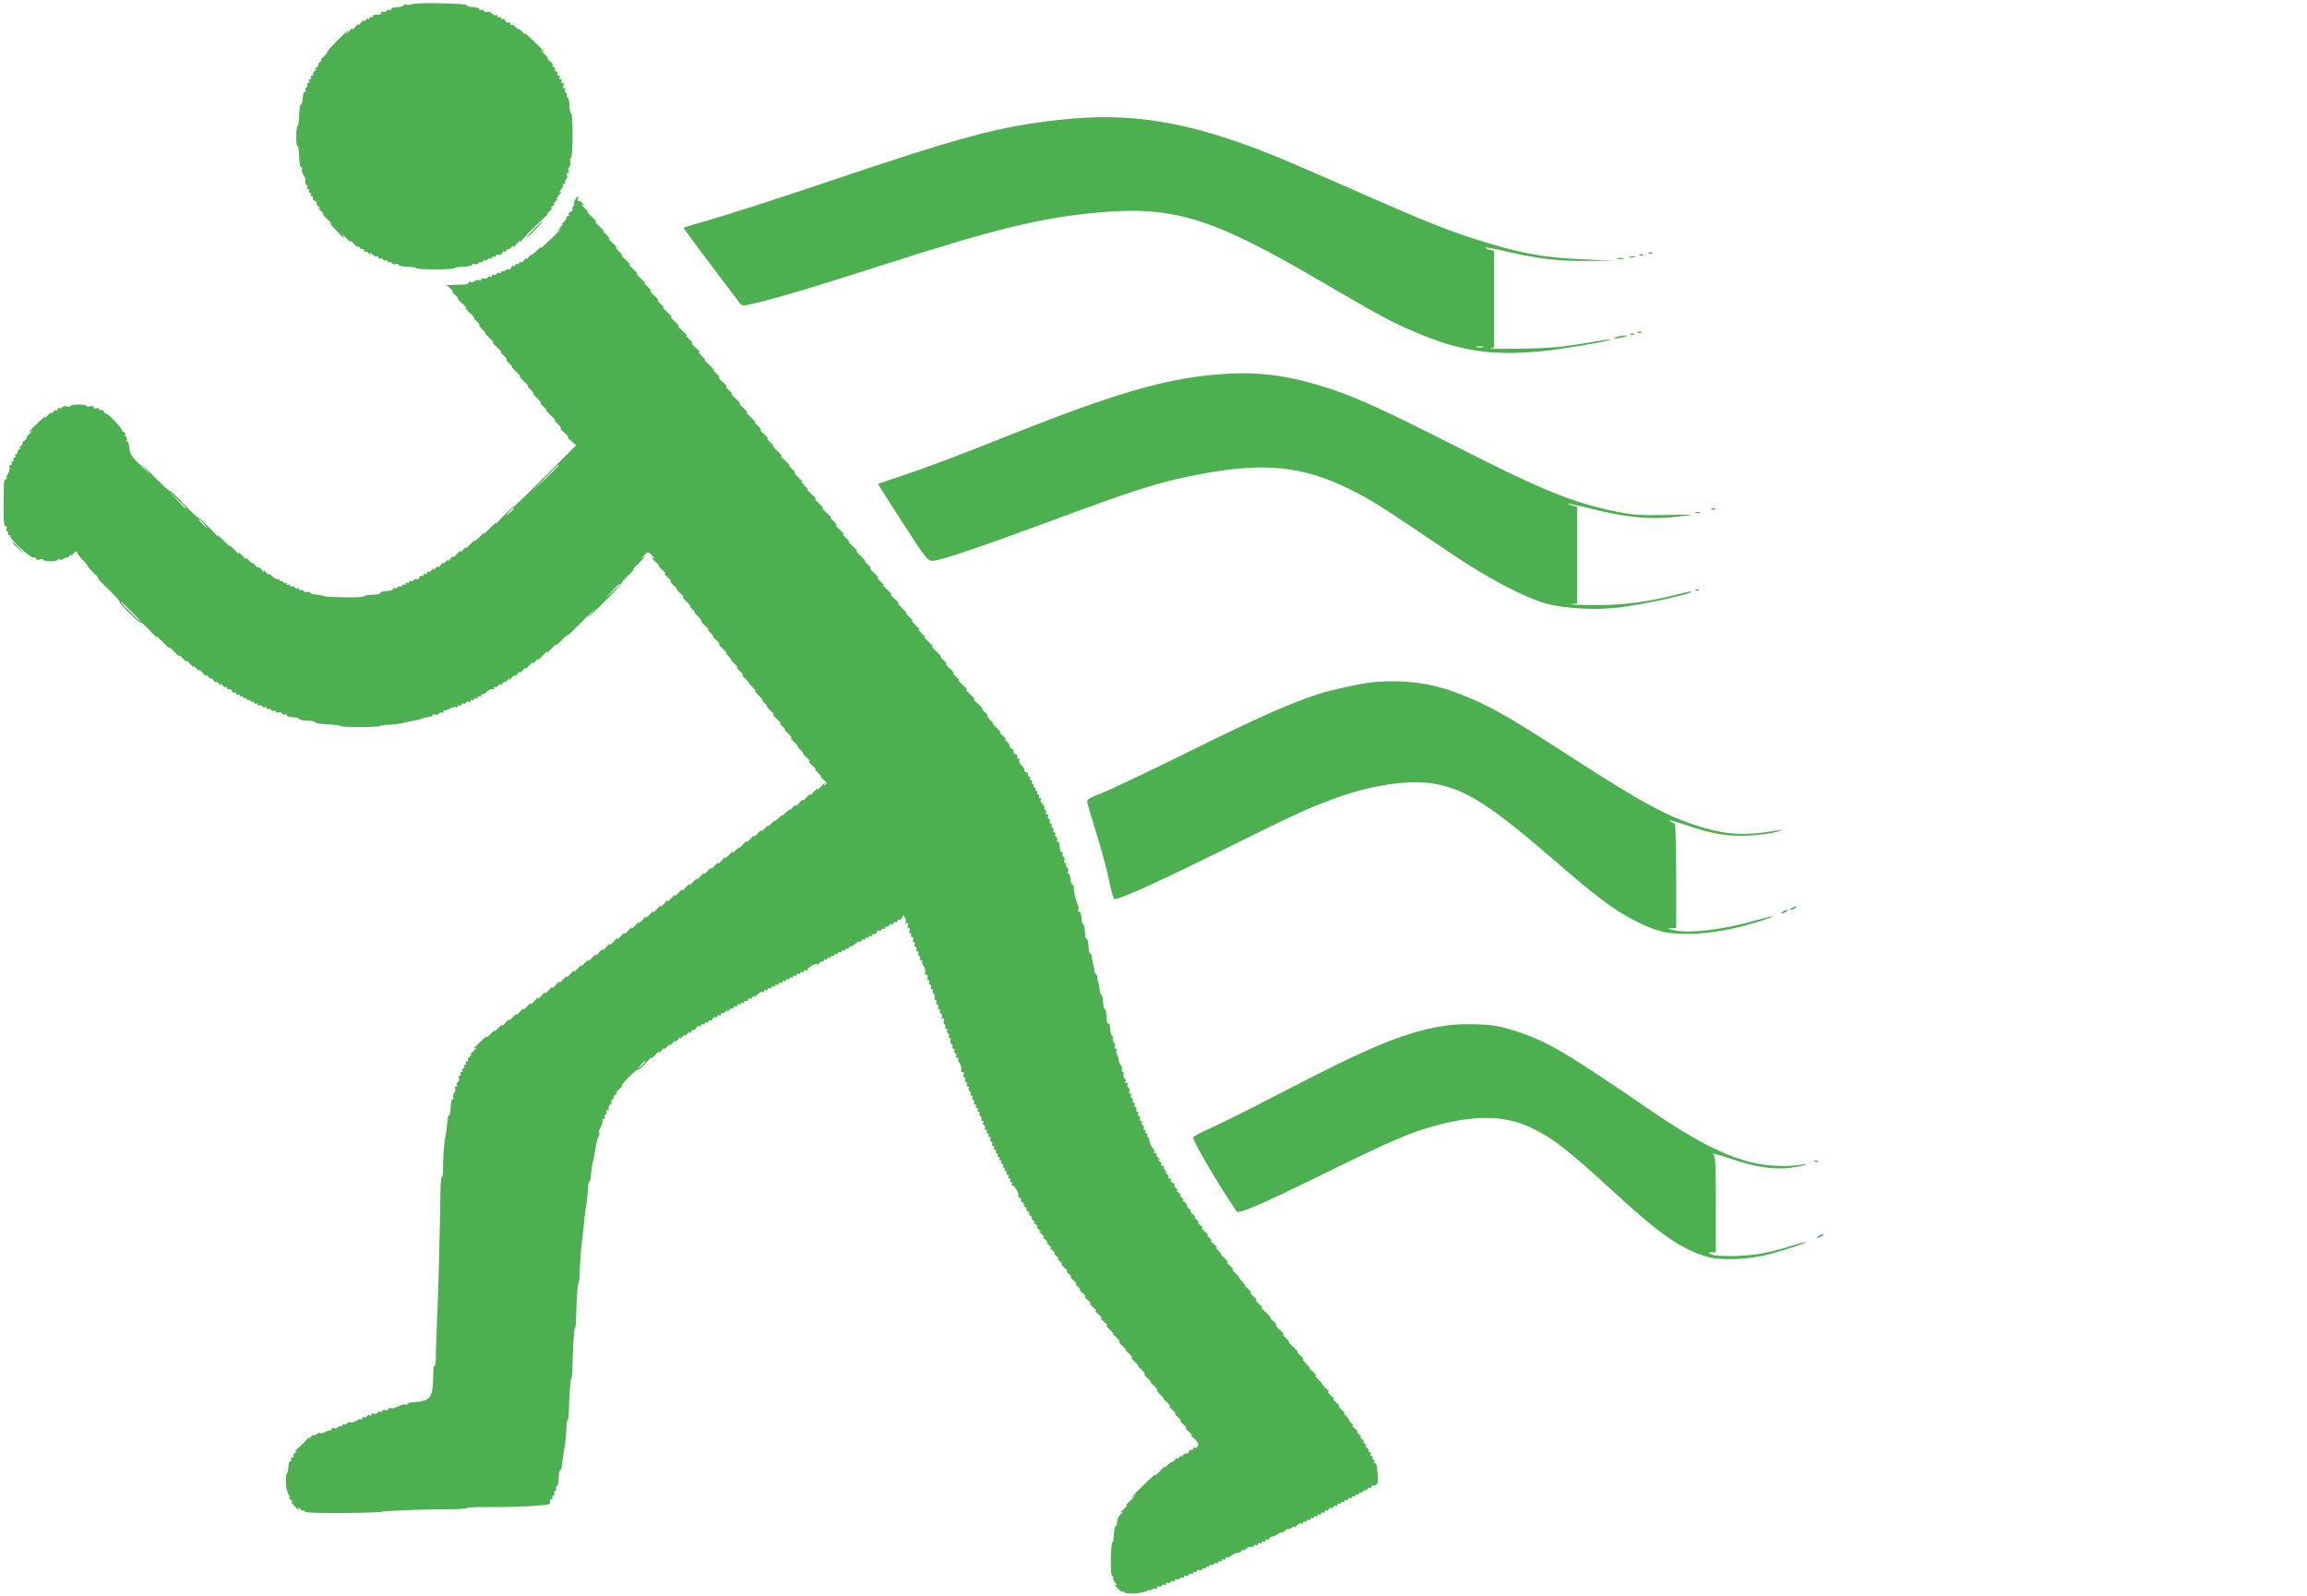
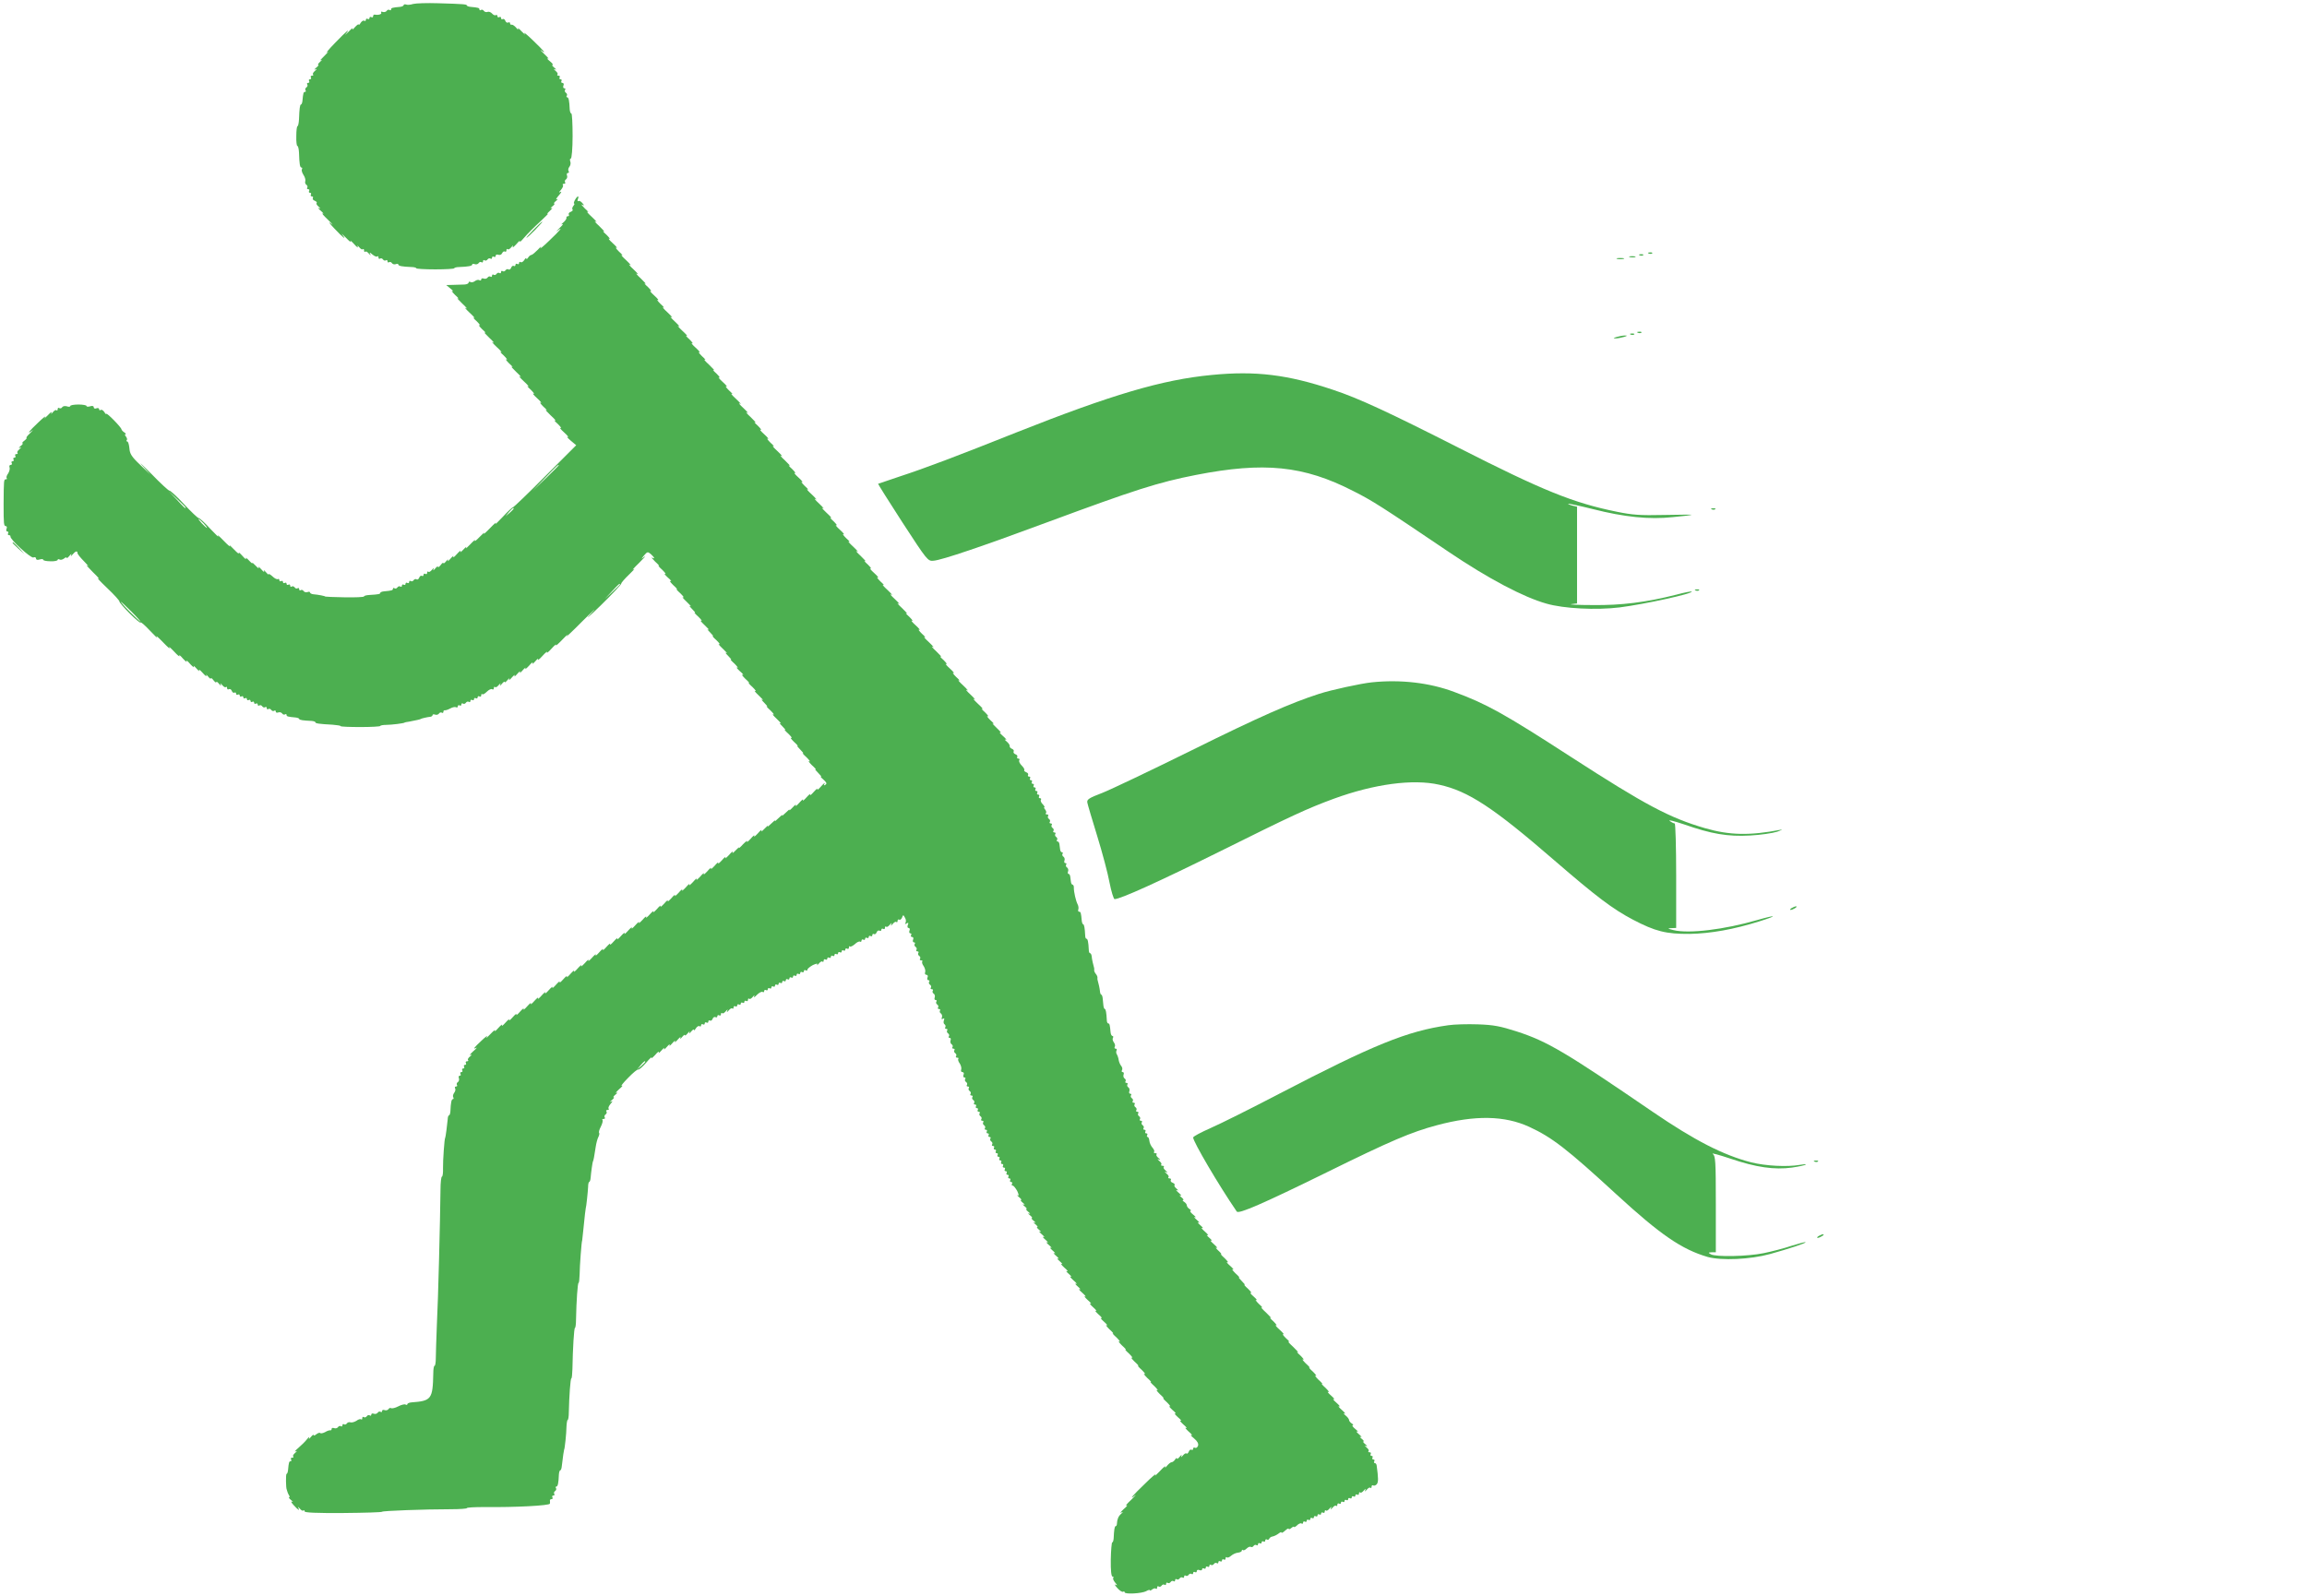
<svg xmlns="http://www.w3.org/2000/svg" version="1.0" width="1280pt" height="886pt" viewBox="0 0 1280 886" preserveAspectRatio="xMidYMid meet">
  <g transform="translate(0,886) scale(0.1,-0.1)" fill="#4caf50" stroke="none">
    <path d="M2292 8838 c-15 -5 -33 -6 -39 -3 -7 2 -13 1 -13 -3 0 -4 -9 -9 -20 -10 -44 -4 -50 -6 -50 -14 0 -5 -4 -7 -9 -3 -5 3 -13 0 -16 -6 -4 -5 -14 -8 -22 -5 -8 3 -11 1 -8 -4 5 -9 -15 -15 -37 -11 -5 0 -8 -4 -8 -10 0 -5 -4 -7 -10 -4 -5 3 -10 1 -10 -5 0 -6 -4 -8 -10 -5 -5 3 -10 1 -10 -5 0 -6 -4 -9 -9 -5 -6 3 -14 -3 -20 -12 -6 -10 -11 -14 -11 -9 0 4 -9 -2 -21 -15 -11 -13 -17 -17 -13 -9 3 8 -6 1 -22 -16 -16 -16 -23 -22 -15 -12 28 36 4 16 -59 -49 -36 -37 -56 -61 -44 -53 11 8 4 0 -15 -19 -20 -19 -29 -30 -21 -25 9 5 7 1 -3 -8 -11 -10 -16 -18 -11 -18 4 0 -1 -7 -12 -16 -10 -8 -12 -13 -4 -9 10 4 9 2 -2 -8 -10 -8 -15 -17 -11 -20 3 -4 1 -7 -6 -7 -7 0 -9 -4 -6 -10 3 -5 1 -10 -5 -10 -6 0 -8 -4 -5 -10 3 -5 1 -10 -5 -10 -6 0 -9 -4 -5 -9 3 -5 1 -12 -5 -16 -6 -4 -8 -11 -5 -16 4 -5 2 -9 -3 -9 -8 0 -10 -6 -14 -50 -1 -11 -5 -20 -8 -20 -6 0 -9 -24 -11 -82 -1 -21 -5 -38 -8 -38 -4 0 -7 -25 -7 -55 -1 -30 2 -55 6 -55 4 0 8 -17 9 -37 2 -64 5 -83 14 -83 4 0 5 -4 2 -10 -3 -5 1 -19 9 -31 8 -12 12 -27 10 -34 -3 -7 0 -16 5 -20 6 -3 9 -11 6 -16 -4 -5 -1 -9 5 -9 6 0 8 -4 5 -10 -3 -5 -1 -10 5 -10 6 0 8 -4 5 -10 -3 -5 -1 -10 5 -10 6 0 9 -4 6 -9 -3 -5 1 -12 10 -15 9 -4 14 -9 11 -13 -4 -3 1 -12 11 -20 11 -10 12 -12 2 -8 -8 4 -4 -3 10 -15 14 -12 18 -19 10 -15 -8 4 6 -12 31 -36 25 -24 31 -33 15 -19 -17 14 -9 1 19 -28 49 -52 71 -69 44 -34 -8 10 1 2 20 -17 19 -20 31 -29 26 -21 -4 8 5 2 20 -15 14 -16 24 -23 20 -15 -4 10 -2 9 8 -2 8 -10 17 -15 20 -11 4 3 7 0 7 -7 0 -7 3 -10 7 -7 3 4 12 -1 20 -11 9 -10 12 -11 7 -2 -6 11 -2 10 13 -3 11 -9 23 -14 26 -10 4 3 7 1 7 -6 0 -7 4 -10 9 -6 5 3 12 1 16 -5 4 -6 11 -8 16 -5 5 4 9 1 9 -5 0 -6 4 -9 9 -5 5 3 13 0 16 -6 4 -5 13 -8 21 -5 8 3 14 2 14 -2 0 -8 21 -12 73 -14 15 0 27 -4 27 -7 0 -3 47 -6 105 -6 58 0 105 3 105 6 0 3 12 7 28 7 51 2 72 6 72 14 0 4 6 5 14 2 8 -3 17 0 21 5 3 6 11 9 16 6 5 -4 9 -1 9 5 0 6 4 9 9 5 5 -3 12 -1 16 5 4 6 11 8 16 5 5 -4 9 -1 9 5 0 6 5 8 10 5 6 -3 10 -1 10 5 0 7 7 9 15 6 9 -3 18 1 21 9 4 8 10 12 15 9 5 -3 9 0 9 7 0 7 3 9 7 6 3 -4 12 1 20 11 9 11 12 12 8 2 -4 -8 5 -1 20 15 14 17 23 23 19 15 -3 -8 8 2 25 22 17 20 57 60 89 89 31 29 50 49 42 43 -9 -5 -4 2 10 15 14 13 18 20 10 16 -8 -3 -6 1 4 9 11 9 16 16 11 16 -5 0 0 7 11 16 10 8 12 12 4 8 -8 -4 -4 5 10 21 14 16 18 24 10 20 -11 -6 -10 -3 3 12 9 11 14 23 10 26 -3 4 -1 7 6 7 7 0 10 4 6 9 -3 5 0 13 6 16 5 4 8 13 5 21 -3 8 -1 14 5 14 6 0 7 5 4 10 -4 6 -2 17 4 24 6 7 9 21 5 30 -3 9 -2 16 3 16 5 0 10 55 10 125 0 69 -3 125 -7 125 -4 0 -8 10 -9 23 -2 48 -6 67 -14 67 -4 0 -6 4 -2 9 3 5 1 12 -5 16 -6 4 -8 11 -5 16 4 5 2 9 -4 9 -6 0 -8 7 -5 15 4 8 1 15 -6 15 -6 0 -8 5 -5 10 3 6 1 10 -5 10 -6 0 -8 5 -5 10 3 6 1 10 -6 10 -7 0 -9 3 -6 7 4 3 -1 12 -11 20 -11 10 -12 12 -2 8 8 -4 6 1 -4 9 -11 9 -16 16 -10 16 5 0 -2 10 -16 21 -14 11 -18 18 -10 14 8 -4 -1 7 -20 25 -19 18 -27 27 -17 20 32 -23 17 -5 -45 55 -34 33 -56 51 -48 39 8 -11 2 -6 -14 10 -16 17 -25 24 -22 16 4 -8 0 -6 -9 5 -9 11 -21 19 -26 18 -5 -2 -9 2 -9 8 0 5 -5 7 -10 4 -6 -3 -13 1 -16 9 -3 9 -10 13 -15 10 -5 -3 -9 0 -9 6 0 6 -4 8 -10 5 -5 -3 -10 -1 -10 5 0 6 -4 9 -9 6 -5 -3 -14 1 -21 9 -6 7 -17 12 -25 9 -7 -3 -16 0 -20 5 -3 6 -11 9 -16 6 -5 -4 -9 -2 -9 3 0 8 -6 10 -50 14 -11 1 -20 5 -20 8 0 6 -16 8 -158 12 -62 2 -125 0 -140 -4z" />
-     <path d="M5880 8195 c-338 -37 -538 -91 -1291 -345 -261 -88 -546 -180 -634 -205 -87 -25 -161 -47 -162 -49 -2 -1 65 -92 148 -202 83 -109 157 -207 164 -217 12 -17 18 -16 132 12 132 34 295 83 663 201 619 199 873 261 1185 290 425 39 637 -26 1245 -382 335 -196 391 -226 521 -281 252 -107 425 -133 705 -106 109 10 388 58 381 65 -2 2 -71 -8 -153 -22 -117 -20 -191 -27 -344 -29 -107 -2 -185 -1 -172 1 l22 5 0 269 0 268 -26 6 c-15 4 -24 9 -22 12 3 2 52 -7 109 -20 181 -42 296 -56 455 -54 l149 1 -175 8 c-198 8 -322 29 -521 89 -216 65 -321 107 -804 320 -165 72 -344 150 -398 171 -463 185 -784 238 -1177 194z m2348 -1262 c-10 -2 -26 -2 -35 0 -10 3 -2 5 17 5 19 0 27 -2 18 -5z" />
    <path d="M3190 7750 c-6 -11 -8 -20 -4 -20 3 0 1 -6 -5 -13 -6 -8 -8 -17 -4 -20 3 -4 -2 -9 -11 -13 -9 -3 -13 -10 -10 -15 3 -5 0 -9 -5 -9 -6 0 -10 -4 -8 -9 1 -5 -7 -17 -18 -26 -11 -9 -13 -13 -5 -9 8 3 1 -6 -16 -22 -16 -16 -22 -23 -12 -15 36 28 17 4 -44 -54 -34 -33 -56 -51 -49 -40 8 11 1 7 -14 -10 -16 -16 -32 -30 -37 -30 -5 0 -13 -7 -18 -15 -5 -8 -10 -10 -10 -5 0 6 -5 2 -11 -8 -6 -9 -14 -15 -20 -12 -5 4 -9 1 -9 -5 0 -6 -4 -8 -10 -5 -5 3 -10 1 -10 -5 0 -6 -4 -9 -9 -6 -5 3 -12 -1 -15 -10 -3 -8 -10 -13 -15 -9 -5 3 -12 1 -16 -5 -4 -6 -11 -8 -16 -5 -5 4 -9 1 -9 -5 0 -6 -4 -9 -9 -5 -5 3 -12 1 -16 -5 -4 -6 -11 -8 -16 -5 -5 4 -9 1 -9 -5 0 -6 -4 -9 -9 -5 -5 3 -13 0 -16 -6 -4 -5 -13 -8 -21 -5 -8 3 -14 1 -14 -5 0 -6 -5 -7 -10 -4 -6 4 -17 1 -25 -5 -8 -6 -19 -9 -25 -5 -5 3 -10 2 -10 -3 0 -6 -10 -10 -22 -11 -13 0 -41 -1 -63 -2 l-39 -1 24 -20 c14 -11 18 -17 10 -13 -8 4 -1 -6 15 -22 17 -15 24 -24 15 -19 -8 5 3 -8 25 -29 22 -20 31 -32 20 -25 -11 7 -2 -4 20 -25 22 -20 33 -33 25 -29 -9 5 -2 -4 15 -19 16 -16 23 -26 15 -22 -8 4 -1 -6 15 -22 17 -15 24 -24 15 -19 -8 5 3 -8 25 -29 22 -20 31 -32 20 -25 -11 7 -2 -4 20 -25 22 -20 33 -33 25 -29 -9 5 -2 -4 15 -19 16 -16 23 -26 15 -22 -8 4 -1 -6 15 -22 17 -15 24 -24 15 -19 -8 5 3 -8 25 -29 22 -20 31 -32 20 -25 -11 7 -2 -4 20 -25 22 -20 33 -33 25 -29 -9 5 -2 -4 15 -19 16 -16 23 -26 15 -22 -8 4 1 -8 20 -25 19 -17 28 -29 20 -25 -8 4 -1 -6 15 -22 17 -15 24 -24 15 -19 -8 5 3 -8 25 -29 22 -20 33 -33 25 -29 -9 5 -2 -4 15 -19 16 -16 23 -26 15 -22 -8 4 1 -8 20 -25 19 -17 28 -29 20 -25 -8 3 -1 -5 16 -20 l31 -26 -171 -171 c-94 -95 -175 -172 -179 -173 -5 0 -31 -25 -59 -55 -28 -30 -45 -46 -38 -35 7 11 -7 -1 -31 -26 -24 -25 -39 -38 -34 -29 6 9 -5 0 -23 -19 -19 -20 -31 -29 -27 -21 4 8 -7 -1 -25 -20 -18 -19 -28 -28 -24 -20 5 9 -2 4 -15 -10 -13 -14 -20 -18 -16 -10 4 8 -5 2 -20 -15 -14 -16 -23 -23 -20 -15 4 8 -3 4 -15 -10 -12 -14 -19 -18 -15 -10 4 8 -1 6 -9 -4 -9 -11 -16 -16 -16 -11 0 5 -7 0 -15 -11 -8 -10 -15 -15 -15 -10 0 6 -7 1 -16 -10 -8 -10 -13 -12 -9 -4 4 10 2 9 -8 -2 -8 -10 -17 -15 -20 -11 -4 3 -7 1 -7 -6 0 -7 -4 -9 -10 -6 -5 3 -10 1 -10 -5 0 -6 -4 -9 -9 -6 -5 3 -12 -1 -15 -10 -3 -8 -10 -13 -15 -9 -5 3 -12 1 -16 -5 -4 -6 -11 -8 -16 -5 -5 4 -9 1 -9 -5 0 -6 -4 -8 -10 -5 -5 3 -10 1 -10 -5 0 -6 -4 -8 -10 -5 -5 3 -10 1 -10 -5 0 -6 -4 -9 -9 -5 -5 3 -12 1 -16 -5 -4 -6 -11 -8 -16 -5 -5 4 -9 2 -9 -3 0 -8 -6 -10 -50 -14 -11 -1 -20 -5 -20 -8 0 -7 -10 -9 -60 -12 -16 -1 -30 -4 -30 -8 0 -4 -48 -6 -107 -5 -60 1 -108 3 -108 4 0 3 -40 11 -67 13 -10 1 -18 6 -18 10 0 4 -6 5 -14 2 -8 -3 -17 0 -21 5 -3 6 -11 9 -16 6 -5 -4 -9 -1 -9 5 0 6 -4 9 -9 5 -5 -3 -12 -1 -16 5 -4 6 -11 8 -16 5 -5 -4 -9 -1 -9 5 0 6 -4 8 -10 5 -5 -3 -10 -1 -10 5 0 6 -4 8 -10 5 -5 -3 -10 -1 -10 5 0 6 -4 8 -10 5 -5 -3 -10 -1 -10 5 0 6 -4 9 -8 6 -5 -3 -19 4 -30 15 -12 11 -22 16 -22 12 0 -4 -7 2 -16 13 -8 10 -13 12 -9 4 4 -8 -3 -4 -15 10 -12 14 -19 18 -15 10 4 -8 -3 -4 -16 10 -13 14 -22 21 -19 15 3 -6 -6 1 -19 15 -13 14 -20 18 -16 10 3 -8 -6 -1 -20 15 -15 17 -24 23 -20 15 4 -8 -8 1 -27 21 -18 19 -28 28 -23 19 6 -9 -10 4 -34 29 -24 25 -38 37 -31 26 7 -11 -12 7 -43 40 -30 33 -59 60 -65 60 -5 0 -42 35 -81 77 -40 43 -76 76 -81 75 -4 -1 -50 41 -101 94 -52 52 -74 73 -49 45 l45 -51 -57 55 c-48 45 -58 62 -60 92 -2 21 -7 38 -12 38 -5 0 -6 3 -3 7 4 3 2 12 -4 20 -6 7 -8 13 -3 13 5 0 2 5 -6 10 -8 5 -15 13 -16 17 0 11 -84 96 -84 86 0 -4 -5 0 -11 10 -6 9 -14 15 -20 12 -5 -4 -9 -2 -9 4 0 6 -7 8 -15 5 -8 -4 -15 -1 -15 6 0 7 -8 9 -20 5 -11 -3 -20 -3 -20 2 0 4 -20 8 -45 8 -25 0 -45 -4 -45 -8 0 -5 -9 -6 -19 -2 -11 3 -22 1 -26 -5 -3 -6 -11 -8 -16 -5 -5 4 -9 1 -9 -6 0 -7 -3 -9 -7 -6 -3 4 -12 -1 -20 -11 -9 -11 -12 -12 -7 -2 3 8 -6 1 -22 -16 -16 -16 -22 -21 -14 -10 8 12 -9 -1 -38 -29 -53 -50 -66 -68 -34 -45 9 7 4 1 -11 -14 -15 -14 -24 -26 -20 -26 4 0 -1 -7 -11 -15 -11 -8 -16 -15 -11 -15 5 0 0 -7 -11 -16 -10 -8 -12 -13 -4 -9 10 4 9 2 -2 -8 -10 -8 -15 -17 -11 -20 3 -4 1 -7 -6 -7 -7 0 -9 -4 -6 -10 3 -5 1 -10 -5 -10 -6 0 -8 -4 -5 -10 3 -5 1 -10 -5 -10 -6 0 -8 -4 -5 -10 3 -5 1 -10 -5 -10 -7 0 -10 -6 -7 -14 3 -7 -1 -23 -8 -34 -8 -10 -11 -22 -8 -26 3 -3 2 -6 -4 -6 -12 0 -12 -3 -13 -137 0 -113 1 -123 13 -123 5 0 7 -7 3 -15 -3 -8 -1 -15 5 -15 6 0 7 -4 4 -10 -3 -5 -1 -10 4 -10 6 0 10 -3 9 -7 -4 -16 113 -122 127 -117 8 4 15 1 15 -6 0 -7 8 -9 20 -5 11 3 20 3 20 -2 0 -4 18 -8 40 -8 22 -1 40 3 40 8 0 4 5 5 10 2 6 -4 17 -1 25 5 8 7 15 9 15 4 0 -4 7 1 16 12 8 10 13 12 9 4 -4 -10 -2 -9 8 3 16 19 27 22 27 7 0 -5 17 -26 37 -46 21 -21 29 -31 18 -23 -12 8 2 -8 30 -36 28 -27 42 -43 30 -35 -12 8 10 -16 49 -53 39 -37 70 -71 69 -76 -1 -4 25 -34 58 -67 32 -32 59 -54 59 -49 0 6 24 -15 53 -46 28 -30 45 -46 37 -34 -8 12 7 -1 34 -29 27 -28 43 -42 36 -31 -7 11 4 2 25 -20 20 -22 34 -33 30 -25 -3 8 6 2 20 -15 15 -16 24 -23 20 -15 -3 8 6 2 20 -15 15 -16 24 -23 20 -15 -4 8 3 4 15 -10 12 -14 19 -18 15 -10 -4 8 5 2 20 -15 14 -16 24 -23 20 -15 -4 8 1 6 9 -4 9 -11 16 -16 16 -11 0 5 7 0 15 -11 8 -10 15 -15 15 -10 0 6 7 1 16 -10 8 -10 13 -12 9 -4 -4 10 -2 9 8 -2 8 -10 17 -15 20 -11 4 3 7 1 7 -6 0 -7 5 -9 10 -6 6 3 13 -1 16 -9 3 -9 10 -13 15 -10 5 3 9 0 9 -6 0 -6 5 -8 10 -5 6 3 10 1 10 -5 0 -6 5 -8 10 -5 6 3 10 1 10 -5 0 -6 5 -8 10 -5 6 3 10 1 10 -5 0 -6 5 -8 10 -5 5 3 10 1 10 -5 0 -6 5 -8 10 -5 6 3 10 1 10 -5 0 -6 5 -8 10 -5 5 3 10 1 10 -5 0 -6 4 -9 9 -5 5 3 12 1 16 -5 4 -6 11 -8 16 -5 5 4 9 1 9 -5 0 -6 4 -9 9 -5 5 3 12 1 16 -5 4 -6 11 -8 16 -5 5 4 9 2 9 -4 0 -6 6 -8 14 -5 8 3 17 0 21 -5 3 -6 11 -9 16 -6 5 4 9 2 9 -3 0 -8 6 -10 50 -14 11 -1 20 -5 20 -8 0 -6 23 -9 68 -11 12 -1 22 -4 22 -8 0 -6 21 -9 95 -13 25 -2 45 -5 45 -8 0 -3 50 -5 110 -5 61 0 110 3 110 6 0 3 15 6 33 6 28 0 102 9 102 13 0 1 11 3 25 5 32 6 65 13 65 15 0 2 38 11 53 12 6 1 12 5 12 9 0 5 6 6 14 3 8 -3 17 0 21 5 3 6 11 9 16 6 5 -4 9 -1 9 4 0 6 3 10 8 9 4 -1 17 3 30 10 12 7 27 10 32 7 6 -3 10 -1 10 5 0 6 5 8 10 5 6 -3 10 -1 10 5 0 6 4 9 9 5 5 -3 12 -1 16 5 4 6 11 8 16 5 5 -4 9 -1 9 5 0 6 5 8 10 5 6 -3 10 -1 10 5 0 6 5 8 10 5 6 -3 10 -1 10 5 0 6 5 8 10 5 6 -3 10 -1 10 6 0 7 3 10 6 6 3 -3 14 3 25 14 11 11 24 17 29 14 6 -4 10 -1 10 6 0 7 3 9 7 6 3 -4 12 1 20 11 10 11 12 12 8 2 -4 -8 1 -6 9 4 9 11 16 16 16 11 0 -5 7 0 16 11 8 10 13 12 9 4 -4 -8 3 -4 15 10 12 14 19 18 15 10 -4 -8 3 -4 15 10 12 14 19 18 15 10 -4 -8 3 -4 15 10 12 14 19 18 15 10 -4 -8 5 -1 20 15 14 17 23 23 20 15 -4 -8 3 -4 15 10 12 14 19 18 15 10 -4 -8 8 1 25 20 17 19 29 28 25 20 -4 -8 8 1 25 20 17 19 28 28 25 20 -4 -8 12 6 36 31 24 25 35 34 24 20 -11 -14 30 24 90 85 61 61 81 79 45 40 -38 -41 -16 -23 52 43 64 63 116 118 115 122 -1 4 19 27 44 51 25 24 36 36 24 28 -12 -8 2 8 30 35 28 28 42 43 30 35 -20 -15 -20 -15 -1 8 18 21 20 21 38 6 21 -20 24 -28 6 -19 -7 4 1 -6 17 -22 17 -15 26 -26 20 -23 -6 3 3 -8 20 -23 16 -16 23 -26 15 -22 -8 4 -1 -5 15 -20 17 -14 23 -23 15 -20 -8 4 -1 -6 15 -22 17 -15 26 -26 20 -23 -6 3 3 -8 20 -23 16 -16 23 -25 15 -22 -8 4 1 -7 20 -25 19 -18 28 -28 20 -24 -9 5 -4 -2 10 -16 14 -14 21 -23 15 -20 -6 3 3 -8 20 -23 16 -16 23 -25 15 -22 -8 4 1 -7 20 -25 19 -18 28 -28 20 -24 -9 5 -4 -2 10 -16 14 -14 21 -23 15 -20 -6 3 3 -8 20 -23 16 -16 23 -25 15 -22 -8 4 1 -7 20 -25 19 -18 28 -28 20 -24 -9 5 -4 -2 10 -16 14 -14 21 -23 15 -20 -6 3 3 -8 20 -23 16 -16 23 -26 15 -22 -8 4 -1 -5 15 -20 17 -14 23 -23 15 -20 -8 4 -1 -6 15 -22 17 -15 26 -26 20 -23 -6 3 3 -8 20 -23 16 -16 23 -25 15 -22 -8 4 1 -7 20 -25 19 -18 28 -28 20 -24 -9 5 -4 -2 10 -16 14 -14 21 -23 15 -20 -6 3 3 -8 20 -23 16 -16 23 -25 15 -22 -8 4 1 -7 20 -25 19 -18 28 -28 20 -24 -9 5 -4 -2 10 -16 14 -14 21 -23 15 -20 -6 3 3 -8 20 -23 16 -16 23 -26 15 -22 -8 4 -1 -6 15 -22 17 -15 26 -26 20 -23 -6 3 1 -6 15 -20 14 -14 21 -23 15 -20 -6 3 3 -8 20 -23 16 -16 23 -26 15 -22 -8 4 -1 -6 15 -22 17 -15 26 -26 20 -23 -6 3 1 -6 15 -20 14 -14 21 -23 15 -20 -6 3 0 -5 13 -16 18 -16 21 -23 12 -29 -9 -6 -11 -4 -5 6 4 8 -5 1 -20 -16 -14 -16 -23 -23 -20 -15 4 8 -5 2 -20 -15 -14 -16 -23 -23 -20 -15 4 8 -5 2 -20 -15 -14 -16 -23 -23 -20 -15 4 8 -5 2 -20 -15 -14 -16 -23 -23 -20 -15 4 8 -3 4 -16 -10 -13 -14 -22 -21 -19 -15 3 6 -6 -1 -20 -15 -14 -14 -23 -21 -20 -15 3 6 -6 -1 -20 -15 -14 -14 -23 -21 -20 -15 3 6 -6 -1 -20 -15 -14 -14 -23 -21 -20 -15 3 6 -6 -1 -19 -15 -13 -14 -20 -18 -16 -10 3 8 -6 2 -20 -15 -15 -16 -24 -23 -20 -15 3 8 -6 2 -20 -15 -15 -16 -24 -23 -20 -15 4 8 -6 1 -22 -15 -15 -17 -26 -26 -23 -20 3 6 -6 -1 -19 -15 -13 -14 -20 -18 -16 -10 3 8 -6 2 -20 -15 -15 -16 -24 -23 -20 -15 3 8 -6 2 -20 -15 -15 -16 -24 -23 -20 -15 3 8 -6 2 -20 -15 -15 -16 -24 -23 -20 -15 3 8 -6 2 -20 -15 -15 -16 -24 -23 -20 -15 3 8 -6 2 -20 -15 -15 -16 -24 -23 -20 -15 3 8 -6 2 -20 -15 -15 -16 -24 -23 -20 -15 3 8 -6 2 -20 -15 -15 -16 -24 -23 -20 -15 3 8 -6 2 -20 -15 -15 -16 -24 -23 -20 -15 3 8 -6 2 -20 -15 -15 -16 -24 -23 -20 -15 3 8 -6 2 -20 -15 -15 -16 -24 -23 -20 -15 3 8 -6 2 -20 -15 -15 -16 -24 -23 -20 -15 4 8 -5 2 -20 -15 -14 -16 -24 -23 -20 -15 4 8 -6 2 -20 -15 -15 -16 -24 -23 -20 -15 4 8 -5 2 -20 -15 -14 -16 -23 -23 -20 -15 4 8 -5 2 -20 -15 -14 -16 -23 -23 -20 -15 4 8 -5 2 -20 -15 -14 -16 -23 -23 -20 -15 4 8 -5 2 -20 -15 -14 -16 -23 -23 -20 -15 4 8 -5 2 -20 -15 -14 -16 -23 -23 -20 -15 4 8 -5 2 -20 -15 -14 -16 -23 -23 -20 -15 4 8 -5 2 -20 -15 -14 -16 -24 -23 -20 -15 4 8 -6 2 -20 -15 -15 -16 -24 -23 -20 -15 4 8 -5 2 -20 -15 -14 -16 -23 -23 -20 -15 4 8 -5 2 -20 -15 -14 -16 -23 -23 -20 -15 4 8 -5 2 -20 -15 -14 -16 -23 -23 -20 -15 4 8 -5 2 -20 -15 -14 -16 -23 -23 -20 -15 4 8 -5 2 -20 -15 -14 -16 -23 -23 -20 -15 4 8 -5 2 -20 -15 -14 -16 -23 -23 -20 -15 4 8 -5 2 -20 -15 -14 -16 -23 -23 -20 -15 4 8 -5 2 -20 -15 -14 -16 -23 -23 -20 -15 4 8 -5 2 -20 -15 -14 -16 -23 -23 -20 -15 4 8 -5 2 -20 -15 -14 -16 -23 -23 -20 -15 4 8 -5 2 -20 -15 -14 -16 -23 -23 -20 -15 4 8 -5 2 -20 -15 -14 -16 -23 -23 -19 -15 3 8 -8 -1 -26 -20 -18 -19 -26 -26 -19 -15 7 11 -6 2 -29 -20 -43 -40 -51 -51 -29 -40 6 4 -1 -6 -18 -20 -16 -15 -23 -24 -15 -20 10 4 9 1 -2 -8 -10 -8 -15 -17 -11 -20 3 -4 1 -7 -6 -7 -7 0 -9 -5 -6 -10 3 -5 1 -10 -5 -10 -6 0 -8 -4 -5 -10 3 -5 1 -10 -5 -10 -6 0 -8 -4 -5 -10 3 -5 1 -10 -5 -10 -6 0 -8 -4 -5 -10 3 -6 2 -10 -4 -10 -6 0 -8 -6 -5 -14 3 -8 0 -17 -5 -21 -6 -3 -9 -11 -6 -16 4 -5 1 -9 -5 -9 -6 0 -8 -5 -5 -10 4 -6 1 -17 -5 -25 -6 -8 -9 -19 -5 -25 3 -5 2 -10 -2 -10 -8 0 -12 -19 -14 -67 -1 -13 -4 -23 -8 -23 -3 0 -7 -10 -7 -22 -2 -24 -12 -103 -14 -103 -4 0 -13 -130 -12 -167 1 -27 -2 -48 -6 -48 -4 0 -8 -33 -8 -73 -2 -177 -13 -615 -20 -747 -3 -80 -6 -164 -6 -187 0 -24 -3 -43 -7 -43 -4 0 -7 -19 -7 -42 -3 -143 -10 -153 -121 -161 -13 -1 -23 -6 -23 -10 0 -5 -4 -5 -10 -2 -5 3 -23 -1 -40 -10 -17 -9 -35 -13 -40 -10 -5 3 -12 0 -15 -6 -4 -5 -13 -8 -21 -5 -8 3 -14 1 -14 -5 0 -6 -4 -8 -9 -4 -5 3 -13 0 -16 -6 -4 -5 -13 -8 -21 -5 -8 3 -14 1 -14 -5 0 -6 -4 -8 -9 -4 -5 3 -12 1 -16 -5 -4 -6 -11 -8 -16 -5 -5 4 -9 1 -9 -6 0 -7 -3 -9 -6 -6 -4 3 -16 0 -26 -8 -11 -7 -26 -11 -33 -9 -7 3 -16 0 -20 -5 -3 -6 -11 -9 -16 -6 -5 4 -9 1 -9 -5 0 -6 -4 -9 -9 -5 -5 3 -13 0 -16 -6 -4 -5 -13 -8 -21 -5 -8 3 -14 1 -14 -4 0 -6 -3 -9 -7 -8 -5 1 -18 -3 -29 -10 -12 -6 -24 -9 -27 -5 -4 3 -13 0 -22 -7 -8 -7 -15 -9 -15 -4 0 4 -7 -1 -16 -12 -8 -10 -13 -12 -9 -4 4 8 -2 5 -12 -8 -10 -13 -32 -34 -48 -48 -17 -14 -23 -23 -15 -19 10 4 9 2 -2 -8 -10 -8 -15 -17 -11 -20 3 -4 1 -7 -6 -7 -7 0 -9 -4 -6 -10 3 -5 2 -10 -3 -10 -8 0 -10 -6 -14 -50 -1 -11 -5 -20 -8 -20 -5 0 -4 -80 1 -87 1 -2 2 -6 3 -10 1 -5 5 -14 9 -21 5 -6 5 -12 1 -12 -4 0 1 -7 12 -16 10 -8 12 -12 4 -8 -8 4 -4 -5 9 -19 26 -29 36 -34 26 -15 -4 7 0 5 8 -4 8 -10 17 -15 20 -11 4 3 7 1 7 -5 0 -7 65 -10 215 -9 118 1 215 4 215 7 0 5 233 14 383 14 48 0 87 3 87 6 0 4 44 6 98 6 170 -2 362 8 363 19 1 6 1 13 0 18 0 4 4 7 10 7 5 0 7 5 4 10 -3 6 -1 10 5 10 6 0 9 4 5 9 -3 5 -1 12 5 16 6 4 8 11 5 16 -4 5 -2 9 2 9 8 0 12 19 14 68 1 12 4 22 8 22 3 0 7 10 8 23 6 52 12 92 13 92 3 0 13 93 13 127 1 21 4 38 7 38 3 0 6 19 6 42 2 91 9 188 14 188 3 0 5 24 6 52 2 116 9 228 14 228 3 0 6 21 6 48 2 103 9 202 14 202 3 0 5 21 6 48 0 42 11 187 14 187 0 0 3 25 6 55 8 80 13 125 14 125 2 0 12 92 13 118 0 15 3 27 6 27 3 0 7 10 8 23 2 28 11 92 13 92 2 0 8 30 15 79 3 21 10 47 15 56 5 10 7 20 4 23 -3 3 1 18 10 35 8 16 12 32 9 36 -4 3 -1 6 6 6 7 0 10 4 6 9 -3 5 -1 12 5 16 6 4 8 11 5 16 -4 5 -1 9 6 9 7 0 9 3 6 7 -4 3 1 15 10 26 13 15 14 19 3 13 -8 -4 -6 0 4 8 11 9 16 16 11 16 -5 0 0 7 11 16 10 8 12 12 4 9 -8 -4 -1 5 15 20 17 14 23 23 15 19 -8 -4 7 16 35 44 27 28 52 49 56 46 4 -2 24 15 44 38 20 24 34 36 30 28 -4 -8 5 -1 20 15 14 17 23 23 20 15 -4 -8 3 -4 15 10 12 14 19 18 15 10 -4 -8 3 -4 15 10 12 14 19 18 15 10 -4 -8 3 -4 15 10 12 14 19 18 15 10 -4 -8 3 -4 15 10 12 14 19 18 15 10 -4 -8 1 -6 9 4 9 11 16 16 16 11 0 -5 7 0 16 11 8 10 13 12 9 4 -4 -8 1 -6 9 4 9 11 16 16 16 10 0 -5 5 -1 11 9 6 9 14 15 20 12 5 -4 9 -1 9 5 0 6 5 8 10 5 6 -3 10 -1 10 5 0 6 5 8 10 5 6 -3 10 -1 10 5 0 6 4 9 9 6 5 -3 12 1 15 10 3 8 10 12 16 9 5 -3 10 -1 10 5 0 6 5 8 10 5 6 -3 10 -1 10 6 0 7 3 9 7 6 3 -4 12 1 20 11 10 11 12 12 8 2 -4 -10 -2 -9 8 2 8 10 17 15 20 11 4 -3 7 -1 7 6 0 7 5 9 10 6 6 -3 10 -1 10 5 0 6 5 8 10 5 6 -3 10 -1 10 5 0 6 5 8 10 5 6 -3 10 -1 10 5 0 6 5 8 10 5 6 -3 10 -1 10 6 0 7 3 9 7 6 3 -4 12 1 20 11 9 11 12 11 7 2 -4 -8 3 -5 15 8 12 12 26 20 32 17 5 -4 9 -1 9 5 0 6 5 8 10 5 6 -3 10 -1 10 5 0 6 5 8 10 5 6 -3 10 -1 10 5 0 6 5 8 10 5 6 -3 10 -1 10 5 0 6 5 8 10 5 6 -3 10 -1 10 5 0 6 5 8 10 5 6 -3 10 -1 10 5 0 6 5 8 10 5 6 -3 10 -1 10 5 0 6 5 8 10 5 6 -3 10 -1 10 5 0 6 5 8 10 5 6 -3 10 -1 10 5 0 6 5 8 10 5 6 -3 10 -1 10 5 0 6 5 8 10 5 6 -3 10 -1 10 5 0 6 5 8 10 5 6 -3 10 -1 10 5 0 6 5 8 10 5 6 -3 10 -2 10 4 0 5 14 16 30 25 20 9 28 10 24 3 -3 -7 1 -4 9 5 8 10 17 15 20 11 4 -3 7 -1 7 6 0 7 5 9 10 6 6 -3 10 -1 10 5 0 6 5 8 10 5 6 -3 10 -1 10 5 0 6 5 8 10 5 6 -3 10 -1 10 5 0 6 5 8 10 5 6 -3 10 -1 10 5 0 6 5 8 10 5 6 -3 10 -1 10 5 0 6 5 8 10 5 6 -3 10 -1 10 5 0 6 5 8 10 5 6 -3 10 -1 10 6 0 7 3 10 6 6 3 -3 15 3 27 13 11 11 24 17 29 14 4 -3 8 0 8 6 0 6 5 8 10 5 6 -3 10 -1 10 5 0 6 5 8 10 5 6 -3 10 -1 10 5 0 6 5 8 10 5 6 -3 10 -1 10 5 0 6 4 9 9 6 5 -3 12 1 15 10 3 8 10 12 16 9 5 -3 10 -1 10 5 0 6 5 8 10 5 6 -3 10 -1 10 6 0 7 3 9 7 6 3 -4 12 1 20 11 10 11 12 12 8 2 -4 -10 -2 -9 8 2 8 10 17 15 20 11 4 -3 7 -1 7 6 0 7 4 10 9 7 5 -3 12 2 16 12 6 16 7 16 16 -1 6 -9 7 -22 3 -29 -5 -7 -3 -8 6 -3 10 6 12 4 7 -8 -4 -10 -2 -17 4 -17 6 0 9 -7 5 -15 -3 -8 -1 -15 5 -15 6 0 7 -4 4 -10 -3 -5 -1 -10 5 -10 7 0 10 -7 6 -15 -3 -8 -1 -15 5 -15 6 0 8 -4 4 -9 -3 -5 -1 -12 5 -16 6 -4 8 -11 5 -16 -4 -5 -1 -9 5 -9 6 0 9 -4 5 -9 -3 -5 -1 -12 5 -16 6 -4 8 -11 5 -16 -4 -5 -1 -9 6 -9 7 0 9 -3 6 -6 -3 -4 0 -16 8 -26 7 -11 11 -27 8 -34 -3 -8 0 -14 7 -14 7 0 10 -7 6 -15 -3 -8 -1 -15 5 -15 6 0 8 -4 4 -9 -3 -5 -1 -12 5 -16 6 -4 8 -11 5 -16 -4 -5 -1 -9 5 -9 6 0 9 -4 5 -9 -3 -5 0 -13 6 -16 5 -4 8 -13 5 -21 -3 -8 -1 -14 5 -14 6 0 8 -4 4 -9 -3 -5 -1 -12 5 -16 6 -4 8 -11 5 -16 -4 -5 -1 -9 5 -9 6 0 9 -4 5 -9 -3 -5 0 -13 6 -16 5 -4 8 -14 5 -22 -4 -9 -2 -11 6 -7 8 5 9 2 5 -9 -3 -9 -2 -19 4 -22 5 -4 7 -11 4 -16 -4 -5 -1 -9 5 -9 6 0 9 -4 5 -9 -3 -5 -1 -12 5 -16 6 -4 8 -11 5 -16 -4 -5 -2 -9 4 -9 6 0 8 -6 5 -14 -3 -8 0 -17 5 -21 6 -3 9 -11 6 -16 -4 -5 -1 -9 5 -9 6 0 9 -4 5 -9 -3 -5 -1 -12 5 -16 6 -4 8 -11 5 -16 -4 -5 -1 -9 6 -9 7 0 9 -3 6 -6 -3 -4 0 -16 8 -26 7 -11 11 -27 8 -34 -3 -8 0 -14 7 -14 7 0 10 -7 6 -15 -3 -8 -1 -15 5 -15 6 0 8 -4 4 -9 -3 -5 -1 -12 5 -16 6 -4 8 -11 5 -16 -4 -5 -1 -9 5 -9 6 0 9 -4 5 -9 -3 -5 -1 -12 5 -16 6 -4 8 -11 5 -16 -4 -5 -1 -9 5 -9 6 0 9 -4 5 -9 -3 -5 -1 -12 5 -16 6 -4 8 -11 5 -16 -4 -5 -1 -9 5 -9 6 0 8 -4 5 -10 -3 -5 -1 -10 5 -10 6 0 8 -4 5 -10 -3 -5 -1 -10 5 -10 6 0 9 -4 5 -9 -3 -5 -1 -12 5 -16 6 -4 8 -11 5 -16 -4 -5 -1 -9 5 -9 6 0 9 -4 5 -9 -3 -5 -1 -12 5 -16 6 -4 8 -11 5 -16 -4 -5 -1 -9 5 -9 6 0 8 -4 5 -10 -3 -5 -1 -10 5 -10 6 0 8 -4 5 -10 -3 -5 -1 -10 5 -10 6 0 9 -4 5 -9 -3 -5 -1 -12 5 -16 6 -4 8 -11 5 -16 -4 -5 -1 -9 5 -9 6 0 8 -4 5 -10 -3 -5 -1 -10 5 -10 6 0 8 -5 5 -10 -3 -6 -1 -10 5 -10 6 0 8 -4 5 -10 -3 -5 -1 -10 5 -10 6 0 8 -4 5 -10 -3 -5 -1 -10 5 -10 6 0 8 -5 5 -10 -3 -5 -1 -10 5 -10 6 0 8 -4 5 -10 -3 -5 -1 -10 5 -10 6 0 8 -4 5 -10 -3 -6 -1 -10 5 -10 6 0 8 -4 5 -10 -3 -5 -1 -10 5 -10 6 0 8 -4 5 -10 -3 -6 -1 -10 5 -10 6 0 8 -4 5 -10 -3 -5 -1 -10 5 -10 6 0 8 -4 5 -10 -3 -6 -2 -10 4 -10 5 0 16 -14 25 -30 9 -20 10 -28 3 -24 -7 3 -3 -2 7 -10 11 -9 16 -16 11 -16 -5 0 0 -7 11 -16 10 -8 12 -13 4 -9 -8 4 -6 -1 4 -9 11 -9 16 -16 11 -16 -5 0 0 -7 11 -16 10 -8 12 -13 4 -9 -8 4 -6 -1 4 -9 11 -9 16 -16 11 -16 -5 0 0 -7 11 -16 10 -8 12 -13 4 -9 -8 4 -6 -1 4 -9 11 -9 16 -16 11 -16 -5 0 0 -7 11 -16 10 -8 12 -13 4 -9 -8 4 -4 -3 10 -15 14 -12 18 -19 10 -15 -8 4 -4 -3 10 -15 14 -12 18 -19 10 -15 -8 4 -4 -3 10 -15 14 -12 18 -19 10 -15 -8 4 -4 -3 10 -15 14 -12 18 -19 10 -15 -8 4 -4 -3 10 -15 14 -12 18 -19 10 -15 -8 4 -4 -3 10 -15 14 -12 18 -19 10 -15 -8 4 -1 -5 15 -20 17 -14 23 -23 15 -20 -8 4 -4 -3 10 -15 14 -12 18 -19 10 -15 -8 4 -1 -5 15 -20 17 -14 23 -23 15 -20 -8 4 -4 -3 10 -15 14 -12 18 -19 10 -15 -8 3 -1 -6 15 -20 17 -15 23 -24 15 -20 -8 4 -1 -5 15 -20 17 -14 23 -24 15 -20 -8 4 -1 -6 15 -20 17 -15 23 -24 15 -20 -8 4 -1 -5 15 -20 17 -14 23 -24 15 -20 -8 4 -1 -6 15 -20 17 -15 23 -24 15 -20 -8 4 -1 -6 15 -22 17 -15 26 -26 20 -23 -6 3 3 -8 20 -23 16 -16 23 -26 15 -22 -8 4 -1 -6 15 -22 17 -15 26 -26 20 -23 -6 3 3 -8 20 -23 16 -16 23 -26 15 -22 -8 4 -1 -6 15 -22 17 -15 26 -26 20 -23 -6 3 3 -8 20 -23 16 -16 23 -26 15 -22 -8 4 -1 -6 15 -22 17 -15 26 -26 20 -23 -6 3 3 -8 20 -23 16 -16 23 -26 15 -22 -8 4 -1 -6 15 -22 17 -15 26 -26 20 -23 -6 3 3 -8 20 -23 16 -16 23 -26 15 -22 -8 4 -1 -5 15 -20 17 -14 23 -23 15 -20 -8 4 -1 -5 15 -20 17 -14 23 -23 15 -20 -8 4 -1 -5 15 -20 17 -14 23 -23 15 -20 -8 4 -1 -5 15 -20 17 -14 23 -23 15 -20 -8 4 -2 -4 14 -17 20 -17 27 -30 23 -42 -4 -10 -11 -14 -17 -11 -5 3 -10 1 -10 -5 0 -6 -4 -9 -9 -6 -5 3 -12 -1 -15 -10 -4 -9 -9 -14 -13 -11 -3 4 -12 -1 -20 -11 -10 -11 -12 -12 -8 -2 4 8 -1 6 -9 -4 -9 -11 -16 -16 -16 -10 0 5 -5 2 -10 -6 -5 -8 -14 -15 -19 -15 -6 0 -17 -9 -26 -20 -9 -11 -13 -13 -10 -5 4 8 -10 -3 -30 -25 -21 -22 -31 -31 -24 -20 7 11 -20 -11 -59 -50 -70 -67 -91 -93 -54 -64 10 8 0 -3 -22 -25 -23 -21 -34 -35 -26 -31 8 3 2 -6 -15 -20 -16 -15 -23 -24 -15 -20 13 6 13 5 0 -7 -15 -13 -22 -31 -23 -55 0 -7 -3 -13 -7 -13 -6 0 -9 -22 -11 -67 -1 -13 -4 -23 -8 -23 -3 0 -7 -43 -8 -95 -1 -62 3 -95 10 -95 5 0 7 -3 4 -7 -4 -3 1 -15 10 -26 13 -15 14 -18 3 -12 -8 4 -4 -4 9 -18 13 -15 28 -24 32 -21 5 3 9 1 9 -3 0 -12 94 -7 119 6 11 7 21 9 21 5 0 -3 6 -1 13 5 8 6 17 8 20 4 4 -3 7 -1 7 6 0 7 4 10 9 6 5 -3 12 -1 16 5 4 6 11 8 16 5 5 -4 9 -1 9 5 0 6 4 9 9 5 5 -3 12 -1 16 5 4 6 11 8 16 5 5 -4 9 -1 9 5 0 6 4 9 9 5 5 -3 12 -1 16 5 4 6 11 8 16 5 5 -4 9 -1 9 5 0 6 4 9 9 5 5 -3 12 -1 16 5 4 6 11 8 16 5 5 -4 9 -1 9 5 0 6 5 8 10 5 6 -3 10 -1 10 5 0 7 7 10 15 6 8 -3 15 -1 15 5 0 6 5 7 10 4 6 -3 10 -1 10 5 0 6 5 8 10 5 6 -3 10 -1 10 5 0 6 4 9 9 5 5 -3 12 -1 16 5 4 6 11 8 16 5 5 -4 9 -1 9 5 0 6 5 8 10 5 6 -3 10 -1 10 5 0 6 5 8 10 5 6 -3 10 -1 10 6 0 7 3 9 7 6 3 -4 14 0 24 9 9 8 26 16 38 17 11 1 21 6 21 11 0 5 3 7 6 3 4 -3 13 1 21 9 8 8 18 12 23 9 5 -3 11 -1 15 5 4 6 11 8 16 5 5 -4 9 -1 9 5 0 6 5 8 10 5 6 -3 10 -1 10 5 0 6 5 8 10 5 6 -3 10 -1 10 5 0 6 4 9 9 6 5 -4 11 -1 13 4 2 6 11 12 20 13 9 2 23 9 32 16 9 7 16 10 16 6 0 -5 9 0 20 10 11 10 20 15 20 10 0 -4 7 -2 15 5 8 7 15 9 15 6 0 -4 7 0 16 8 8 9 20 14 25 11 5 -4 9 -1 9 5 0 6 5 8 10 5 6 -3 10 -1 10 5 0 6 5 8 10 5 6 -3 10 -1 10 5 0 6 5 8 10 5 6 -3 10 -1 10 5 0 6 5 8 10 5 6 -3 10 -1 10 5 0 6 5 8 10 5 6 -3 10 -1 10 5 0 6 5 8 10 5 6 -3 10 -1 10 6 0 7 3 9 7 6 3 -4 12 1 20 11 10 11 12 12 8 2 -4 -10 -2 -9 8 2 8 10 17 15 20 11 4 -3 7 -1 7 6 0 7 5 9 10 6 6 -3 10 -1 10 5 0 6 5 8 10 5 6 -3 10 -1 10 5 0 6 5 8 10 5 6 -3 10 -1 10 5 0 6 5 8 10 5 6 -3 10 -1 10 5 0 6 5 8 10 5 6 -3 10 -1 10 5 0 6 5 8 10 5 6 -3 10 -1 10 6 0 7 3 9 7 6 3 -4 12 1 20 11 10 11 12 12 8 2 -4 -10 -2 -9 8 2 8 10 17 15 20 11 4 -3 7 -1 7 6 0 7 4 10 9 7 5 -3 14 0 20 7 9 12 9 32 -1 105 -1 6 -5 12 -10 12 -5 0 -6 5 -3 10 3 6 1 10 -5 10 -6 0 -8 5 -5 10 3 6 1 10 -5 10 -6 0 -8 5 -5 10 3 6 1 10 -6 10 -7 0 -9 3 -6 7 4 3 -1 12 -11 20 -11 10 -12 12 -2 8 8 -4 6 1 -4 9 -11 9 -16 16 -11 16 5 0 0 7 -11 16 -10 8 -12 13 -4 9 8 -4 4 3 -10 15 -14 12 -18 19 -10 15 8 -4 4 3 -10 14 -14 11 -20 21 -15 21 6 0 3 5 -5 10 -8 5 -15 14 -15 19 0 6 -9 17 -20 26 -11 9 -13 13 -5 10 8 -4 2 5 -15 20 -16 14 -23 23 -15 20 8 -4 2 5 -15 20 -16 14 -23 23 -15 20 8 -4 2 5 -15 20 -16 14 -23 23 -15 20 8 -4 1 6 -15 22 -17 15 -26 26 -20 23 6 -3 -3 8 -20 23 -16 16 -23 26 -15 22 8 -4 1 6 -15 22 -17 15 -26 26 -20 23 6 -3 -3 8 -20 23 -16 16 -23 26 -15 22 8 -4 1 6 -15 22 -17 15 -24 24 -15 19 8 -5 -3 8 -25 29 -22 20 -33 33 -25 29 9 -5 2 4 -15 19 -16 16 -23 26 -15 22 8 -4 -1 8 -20 25 -19 17 -28 29 -20 25 8 -4 1 6 -15 22 -17 15 -24 24 -15 19 8 -5 -3 8 -25 29 -22 20 -33 33 -25 29 9 -5 2 4 -15 19 -16 16 -23 26 -15 22 8 -4 2 5 -15 20 -16 14 -23 23 -15 20 8 -4 1 6 -15 22 -17 15 -26 26 -20 23 6 -3 -1 6 -15 20 -14 14 -21 23 -15 20 6 -3 -3 8 -20 23 -16 16 -23 26 -15 22 8 -4 2 5 -15 20 -16 14 -23 23 -15 20 8 -4 1 6 -15 22 -17 15 -26 26 -20 23 6 -3 -1 6 -15 19 -14 13 -18 20 -10 16 8 -4 2 5 -15 20 -16 14 -23 23 -15 20 8 -4 4 3 -10 15 -14 12 -18 19 -10 15 8 -4 2 5 -15 20 -16 14 -23 23 -15 20 8 -4 4 3 -10 15 -14 12 -18 19 -10 15 8 -4 4 3 -10 15 -14 12 -18 19 -10 15 8 -4 4 3 -10 14 -14 11 -20 21 -15 21 6 0 3 5 -5 10 -8 5 -15 14 -15 20 0 6 -7 15 -15 20 -8 5 -11 10 -6 10 6 0 1 7 -10 16 -10 8 -12 13 -4 9 8 -4 4 3 -10 15 -14 12 -18 19 -10 15 10 -4 9 -2 -2 8 -10 8 -15 17 -11 20 3 4 -2 9 -11 13 -9 3 -13 10 -10 15 3 5 0 9 -7 9 -7 0 -9 3 -6 7 4 3 -1 12 -11 20 -11 10 -12 12 -2 8 10 -4 9 -2 -2 8 -10 8 -15 17 -11 20 3 4 0 7 -7 7 -7 0 -10 3 -7 7 4 3 -1 12 -11 20 -11 10 -12 12 -2 8 10 -4 9 -2 -2 8 -10 8 -15 17 -11 20 3 4 0 7 -7 7 -7 0 -10 3 -7 7 4 3 0 14 -9 24 -8 9 -16 26 -17 38 -1 11 -5 21 -10 21 -4 0 -5 5 -2 10 3 6 1 10 -5 10 -6 0 -8 4 -5 10 3 5 1 10 -5 10 -6 0 -9 4 -5 9 3 5 1 12 -5 16 -6 4 -8 11 -5 16 4 5 1 9 -5 9 -6 0 -9 4 -5 9 3 5 1 12 -5 16 -6 4 -8 11 -5 16 4 5 1 9 -5 9 -6 0 -9 4 -5 9 3 5 1 12 -5 16 -6 4 -8 11 -5 16 4 5 1 9 -5 9 -6 0 -9 4 -5 9 3 5 1 12 -5 16 -6 4 -8 11 -5 16 4 5 2 9 -4 9 -6 0 -8 6 -5 14 3 8 0 17 -5 21 -6 3 -9 11 -6 16 4 5 1 9 -5 9 -6 0 -9 4 -5 9 3 5 0 13 -6 16 -5 4 -8 13 -5 21 3 8 1 14 -5 14 -6 0 -7 5 -4 10 4 6 2 17 -4 24 -6 7 -12 21 -14 32 -1 10 -6 25 -10 32 -5 6 -5 17 -2 22 3 6 1 10 -5 10 -6 0 -8 5 -5 10 4 6 1 17 -5 25 -6 8 -9 19 -5 25 3 5 2 10 -2 10 -5 0 -10 9 -11 20 -4 43 -6 50 -13 50 -4 0 -8 8 -8 18 -2 42 -6 62 -11 62 -3 0 -7 9 -8 20 -1 11 -3 29 -4 40 -1 11 -5 20 -8 20 -3 0 -6 8 -7 18 -1 15 -9 49 -13 62 -1 3 -2 9 -1 14 1 4 -3 14 -9 21 -6 7 -10 17 -9 21 1 5 0 11 -1 14 -4 13 -12 47 -13 63 -1 9 -5 17 -9 17 -4 0 -7 8 -7 18 -2 44 -6 62 -13 62 -4 0 -7 8 -7 18 -2 42 -6 62 -11 62 -3 0 -7 9 -8 20 -4 44 -6 50 -14 50 -6 0 -8 6 -5 13 2 6 1 19 -4 28 -10 20 -21 68 -21 92 1 9 -3 17 -7 17 -4 0 -8 7 -9 15 -1 8 -3 22 -4 30 -1 8 -5 15 -9 15 -5 0 -6 6 -3 14 3 8 0 17 -5 21 -6 3 -9 11 -6 16 4 5 2 9 -4 9 -6 0 -8 6 -5 14 3 8 0 17 -5 21 -6 3 -9 11 -6 16 4 5 2 9 -3 9 -5 0 -9 7 -10 15 -1 8 -3 22 -4 30 -1 8 -5 15 -10 15 -5 0 -7 4 -3 9 3 5 1 12 -5 16 -6 4 -8 11 -5 16 4 5 1 9 -5 9 -6 0 -9 4 -5 9 3 5 1 12 -5 16 -6 4 -8 11 -5 16 4 5 1 9 -5 9 -6 0 -9 4 -5 9 3 5 1 12 -5 16 -6 4 -8 11 -5 16 4 5 1 9 -6 9 -7 0 -9 3 -6 7 4 3 2 12 -4 20 -6 7 -8 13 -5 13 4 0 0 7 -8 16 -9 8 -14 20 -11 25 4 5 1 9 -5 9 -6 0 -8 5 -5 10 3 6 1 10 -5 10 -6 0 -8 5 -5 10 3 6 1 10 -5 10 -6 0 -8 5 -5 10 3 6 1 10 -5 10 -6 0 -8 4 -5 10 3 6 1 10 -5 10 -6 0 -8 5 -5 10 3 6 1 10 -5 10 -6 0 -8 5 -5 10 3 6 1 10 -5 10 -6 0 -9 4 -6 9 3 5 -1 12 -10 15 -9 4 -14 9 -11 12 3 3 -3 14 -14 25 -11 11 -17 24 -14 29 4 6 1 10 -5 10 -6 0 -9 4 -6 9 3 5 -1 12 -10 15 -8 3 -13 10 -10 15 3 5 -1 12 -9 15 -8 3 -14 10 -13 15 2 5 -6 17 -17 26 -11 9 -13 13 -5 10 8 -4 2 5 -15 20 -16 14 -23 23 -15 19 8 -3 -1 8 -20 26 -19 18 -28 28 -20 24 9 -5 2 4 -15 19 -16 16 -23 26 -15 22 8 -4 1 6 -15 22 -17 15 -24 24 -15 19 8 -4 -3 9 -25 29 -22 21 -31 32 -20 25 11 -7 2 4 -20 25 -22 20 -31 32 -20 25 11 -7 2 4 -20 25 -22 20 -33 33 -25 29 9 -5 2 4 -15 19 -16 16 -23 26 -15 22 8 -4 -1 8 -20 25 -19 17 -28 29 -20 25 8 -4 1 6 -15 22 -17 15 -24 24 -15 19 8 -5 -3 8 -25 29 -22 20 -31 32 -20 25 11 -7 2 4 -20 25 -22 20 -33 33 -25 29 9 -5 2 4 -15 19 -16 16 -23 26 -15 22 8 -4 -1 8 -20 25 -19 17 -28 29 -20 25 8 -4 1 6 -15 22 -17 15 -24 24 -15 19 8 -5 -3 8 -25 29 -22 20 -31 32 -20 25 11 -7 2 4 -20 25 -22 20 -31 32 -20 25 11 -7 2 4 -20 25 -22 20 -33 33 -25 29 9 -5 2 4 -15 19 -16 16 -23 26 -15 22 8 -4 -1 8 -20 25 -19 17 -28 29 -20 25 8 -4 1 6 -15 22 -17 15 -24 24 -15 19 8 -5 -3 8 -25 29 -22 20 -31 32 -20 25 11 -7 2 4 -20 25 -22 20 -33 33 -25 29 9 -5 2 4 -15 19 -16 16 -23 26 -15 22 8 -4 -1 8 -20 25 -19 17 -28 29 -20 25 8 -4 1 6 -15 22 -17 15 -24 24 -15 19 8 -4 -3 9 -25 29 -22 21 -31 32 -20 25 11 -7 2 4 -20 25 -22 20 -31 32 -20 25 11 -7 2 4 -20 25 -22 20 -33 33 -25 29 9 -5 2 4 -15 19 -16 16 -23 26 -15 22 8 -4 -1 8 -20 25 -19 17 -28 29 -20 25 8 -4 1 6 -15 22 -17 15 -24 24 -15 19 8 -5 -3 8 -25 29 -22 20 -31 32 -20 25 11 -7 2 4 -20 25 -22 20 -33 33 -25 29 9 -5 2 4 -15 19 -16 16 -23 26 -15 22 8 -4 -1 8 -20 25 -19 17 -28 29 -20 25 8 -4 1 6 -15 22 -17 15 -24 24 -15 19 8 -5 -3 8 -25 29 -22 20 -31 32 -20 25 11 -7 2 4 -20 25 -22 20 -31 32 -20 25 11 -7 2 4 -20 25 -22 20 -33 33 -25 29 9 -5 2 4 -15 19 -16 16 -23 26 -15 22 8 -4 -1 8 -20 25 -19 17 -28 29 -20 25 8 -4 1 6 -15 22 -17 15 -24 24 -15 19 8 -5 -3 8 -25 29 -22 20 -33 33 -25 29 9 -5 2 4 -15 19 -16 16 -23 26 -15 22 8 -4 -1 8 -20 25 -19 17 -28 29 -20 25 8 -4 1 6 -15 22 -17 15 -24 24 -15 19 8 -4 -3 9 -25 29 -22 21 -31 32 -20 25 11 -7 2 4 -20 25 -22 20 -31 32 -20 25 11 -7 2 4 -20 25 -22 20 -33 33 -25 29 9 -5 2 4 -15 19 -16 16 -23 26 -15 22 8 -4 -1 8 -20 25 -19 17 -28 29 -20 25 8 -4 1 6 -15 22 -17 15 -24 24 -15 19 8 -5 -3 8 -25 29 -22 20 -31 32 -20 25 11 -7 2 4 -20 25 -22 20 -31 32 -20 25 11 -7 2 4 -20 25 -22 20 -33 33 -25 29 9 -5 2 4 -15 19 -16 16 -23 26 -15 22 8 -4 -1 8 -20 25 -19 17 -28 29 -20 25 8 -4 1 6 -15 22 -17 15 -24 24 -15 19 8 -5 -3 8 -25 29 -22 20 -31 32 -20 25 11 -7 2 4 -20 25 -22 20 -33 33 -25 29 9 -5 2 4 -15 19 -16 16 -23 25 -15 21 13 -7 13 -5 1 9 -7 9 -17 14 -22 11 -5 -3 -6 2 -3 10 9 23 -3 20 -16 -4z m-90 -1473 c0 -1 -33 -34 -72 -72 l-73 -70 70 73 c64 67 75 77 75 69z m-2070 -234 c0 -8 -9 0 -50 45 l-45 47 48 -45 c26 -24 47 -45 47 -47z m1820 -6 c0 -2 -10 -12 -22 -23 l-23 -19 19 23 c18 21 26 27 26 19z m-1720 -82 c13 -14 21 -25 18 -25 -2 0 -15 11 -28 25 -13 14 -21 25 -18 25 2 0 15 -11 28 -25z m2310 -338 c0 -2 -19 -21 -42 -42 l-43 -40 40 43 c36 39 45 47 45 39z m-2710 -152 c30 -30 52 -55 49 -55 -2 0 -29 25 -59 55 -30 30 -52 55 -49 55 2 0 29 -25 59 -55z m2850 -2498 c0 -2 -10 -12 -22 -23 l-23 -19 19 23 c18 21 26 27 26 19z" />
    <path d="M2960 7585 c-24 -25 -42 -45 -39 -45 3 0 25 20 49 45 24 25 42 45 39 45 -3 0 -25 -20 -49 -45z" />
    <path d="M9148 7453 c7 -3 16 -2 19 1 4 3 -2 6 -13 5 -11 0 -14 -3 -6 -6z" />
    <path d="M9098 7443 c7 -3 16 -2 19 1 4 3 -2 6 -13 5 -11 0 -14 -3 -6 -6z" />
    <path d="M9043 7433 c9 -2 23 -2 30 0 6 3 -1 5 -18 5 -16 0 -22 -2 -12 -5z" />
    <path d="M8973 7423 c9 -2 25 -2 35 0 9 3 1 5 -18 5 -19 0 -27 -2 -17 -5z" />
    <path d="M9088 7013 c7 -3 16 -2 19 1 4 3 -2 6 -13 5 -11 0 -14 -3 -6 -6z" />
    <path d="M9048 7003 c7 -3 16 -2 19 1 4 3 -2 6 -13 5 -11 0 -14 -3 -6 -6z" />
    <path d="M8970 6990 c-20 -6 -21 -8 -5 -8 11 0 31 4 45 8 20 6 21 8 5 8 -11 0 -31 -4 -45 -8z" />
    <path d="M6723 6779 c-274 -26 -554 -109 -1084 -319 -326 -130 -505 -198 -649 -245 -63 -21 -116 -39 -118 -40 -1 -1 60 -99 136 -216 136 -209 140 -214 171 -211 46 3 280 83 641 217 473 175 605 218 815 259 378 74 598 52 873 -89 107 -54 151 -82 530 -338 219 -148 414 -251 542 -287 97 -28 276 -37 407 -21 139 18 410 77 399 88 -2 2 -40 -5 -84 -17 -169 -43 -307 -60 -465 -58 -84 0 -137 3 -119 5 l32 4 0 269 0 268 -26 6 c-15 4 -25 9 -23 10 2 2 63 -11 135 -29 177 -45 315 -59 445 -45 57 5 104 11 105 13 2 1 -68 1 -154 -1 -132 -3 -174 0 -262 18 -241 49 -411 118 -875 354 -386 196 -557 276 -700 323 -250 84 -429 106 -672 82z" />
    <path d="M9498 6033 c7 -3 16 -2 19 1 4 3 -2 6 -13 5 -11 0 -14 -3 -6 -6z" />
-     <path d="M9408 6013 c6 -2 18 -2 25 0 6 3 1 5 -13 5 -14 0 -19 -2 -12 -5z" />
    <path d="M70 5847 c0 -2 15 -16 33 -33 l32 -29 -29 33 c-28 30 -36 37 -36 29z" />
    <path d="M9408 5583 c7 -3 16 -2 19 1 4 3 -2 6 -13 5 -11 0 -14 -3 -6 -6z" />
    <path d="M7610 5073 c-58 -6 -225 -42 -292 -64 -155 -50 -331 -127 -708 -314 -223 -110 -445 -216 -493 -235 -76 -29 -88 -37 -84 -55 2 -11 27 -95 55 -186 28 -91 59 -207 68 -257 10 -51 23 -92 28 -92 32 0 244 96 581 263 406 202 486 239 635 294 224 82 440 111 585 78 161 -35 301 -127 638 -419 236 -204 325 -271 437 -330 124 -65 184 -80 315 -79 116 2 245 25 388 70 105 33 95 38 -13 7 -182 -53 -380 -77 -465 -56 -33 8 -35 10 -12 11 l27 1 0 290 c0 160 -4 290 -8 290 -5 0 -17 6 -28 14 -10 8 25 -1 79 -19 151 -53 243 -69 367 -62 58 3 125 13 150 21 25 9 34 14 20 11 -173 -33 -283 -31 -421 9 -195 57 -328 127 -744 396 -369 239 -468 294 -647 360 -136 51 -297 70 -458 53z" />
    <path d="M9940 3820 c-8 -5 -10 -10 -5 -10 6 0 17 5 25 10 8 5 11 10 5 10 -5 0 -17 -5 -25 -10z" />
-     <path d="M9890 3800 c-8 -5 -10 -10 -5 -10 6 0 17 5 25 10 8 5 11 10 5 10 -5 0 -17 -5 -25 -10z" />
    <path d="M8035 3170 c-227 -32 -416 -109 -935 -379 -157 -82 -329 -168 -382 -191 -54 -24 -98 -47 -98 -53 0 -23 140 -262 242 -411 10 -15 144 43 502 219 353 174 466 222 608 260 213 57 376 54 513 -9 126 -58 210 -123 485 -376 243 -223 361 -304 505 -346 76 -21 236 -14 345 16 104 29 202 61 198 66 -2 2 -37 -7 -78 -20 -41 -14 -111 -32 -155 -41 -88 -18 -265 -22 -293 -6 -15 9 -15 10 6 11 l22 0 0 266 c0 243 -2 268 -17 280 -10 7 34 -5 97 -26 144 -49 245 -63 342 -50 40 6 74 13 77 17 3 3 -12 2 -34 -2 -69 -12 -188 -6 -268 14 -156 40 -315 122 -548 281 -482 330 -583 390 -752 445 -93 30 -130 37 -217 40 -58 2 -132 0 -165 -5z" />
    <path d="M10068 2413 c7 -3 16 -2 19 1 4 3 -2 6 -13 5 -11 0 -14 -3 -6 -6z" />
    <path d="M10090 2000 c-8 -5 -10 -10 -5 -10 6 0 17 5 25 10 8 5 11 10 5 10 -5 0 -17 -5 -25 -10z" />
  </g>
</svg>